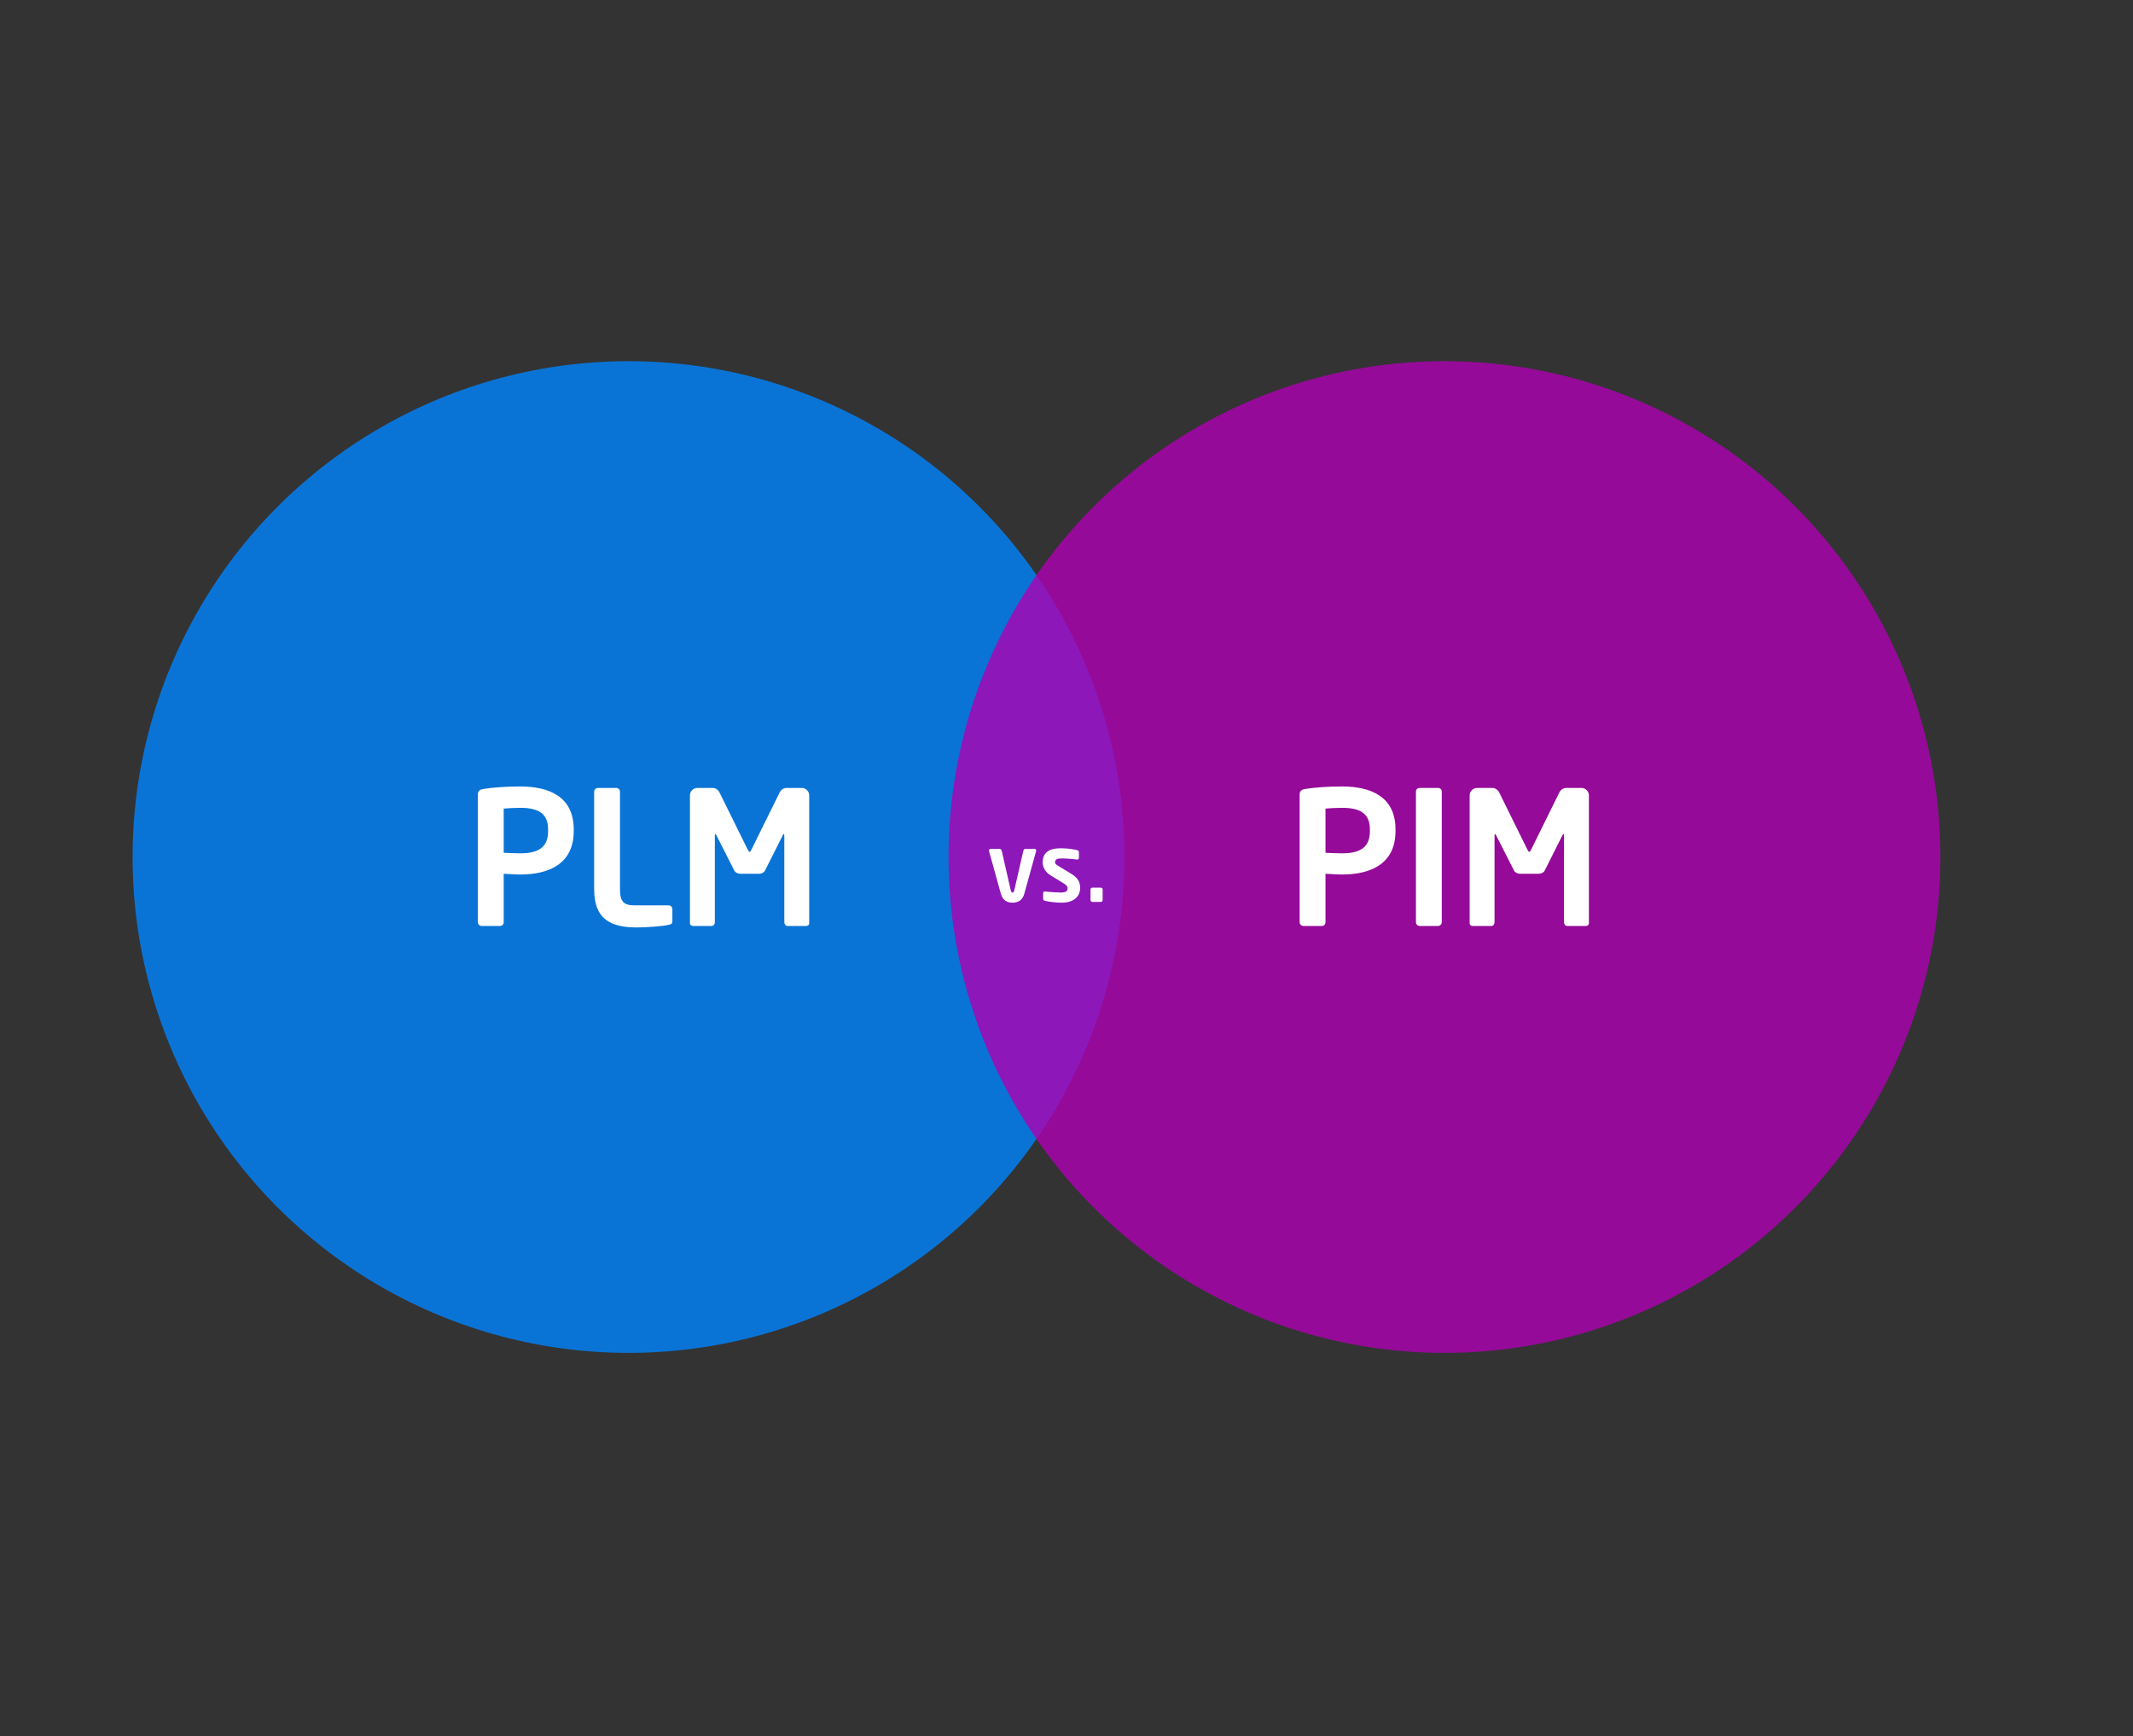
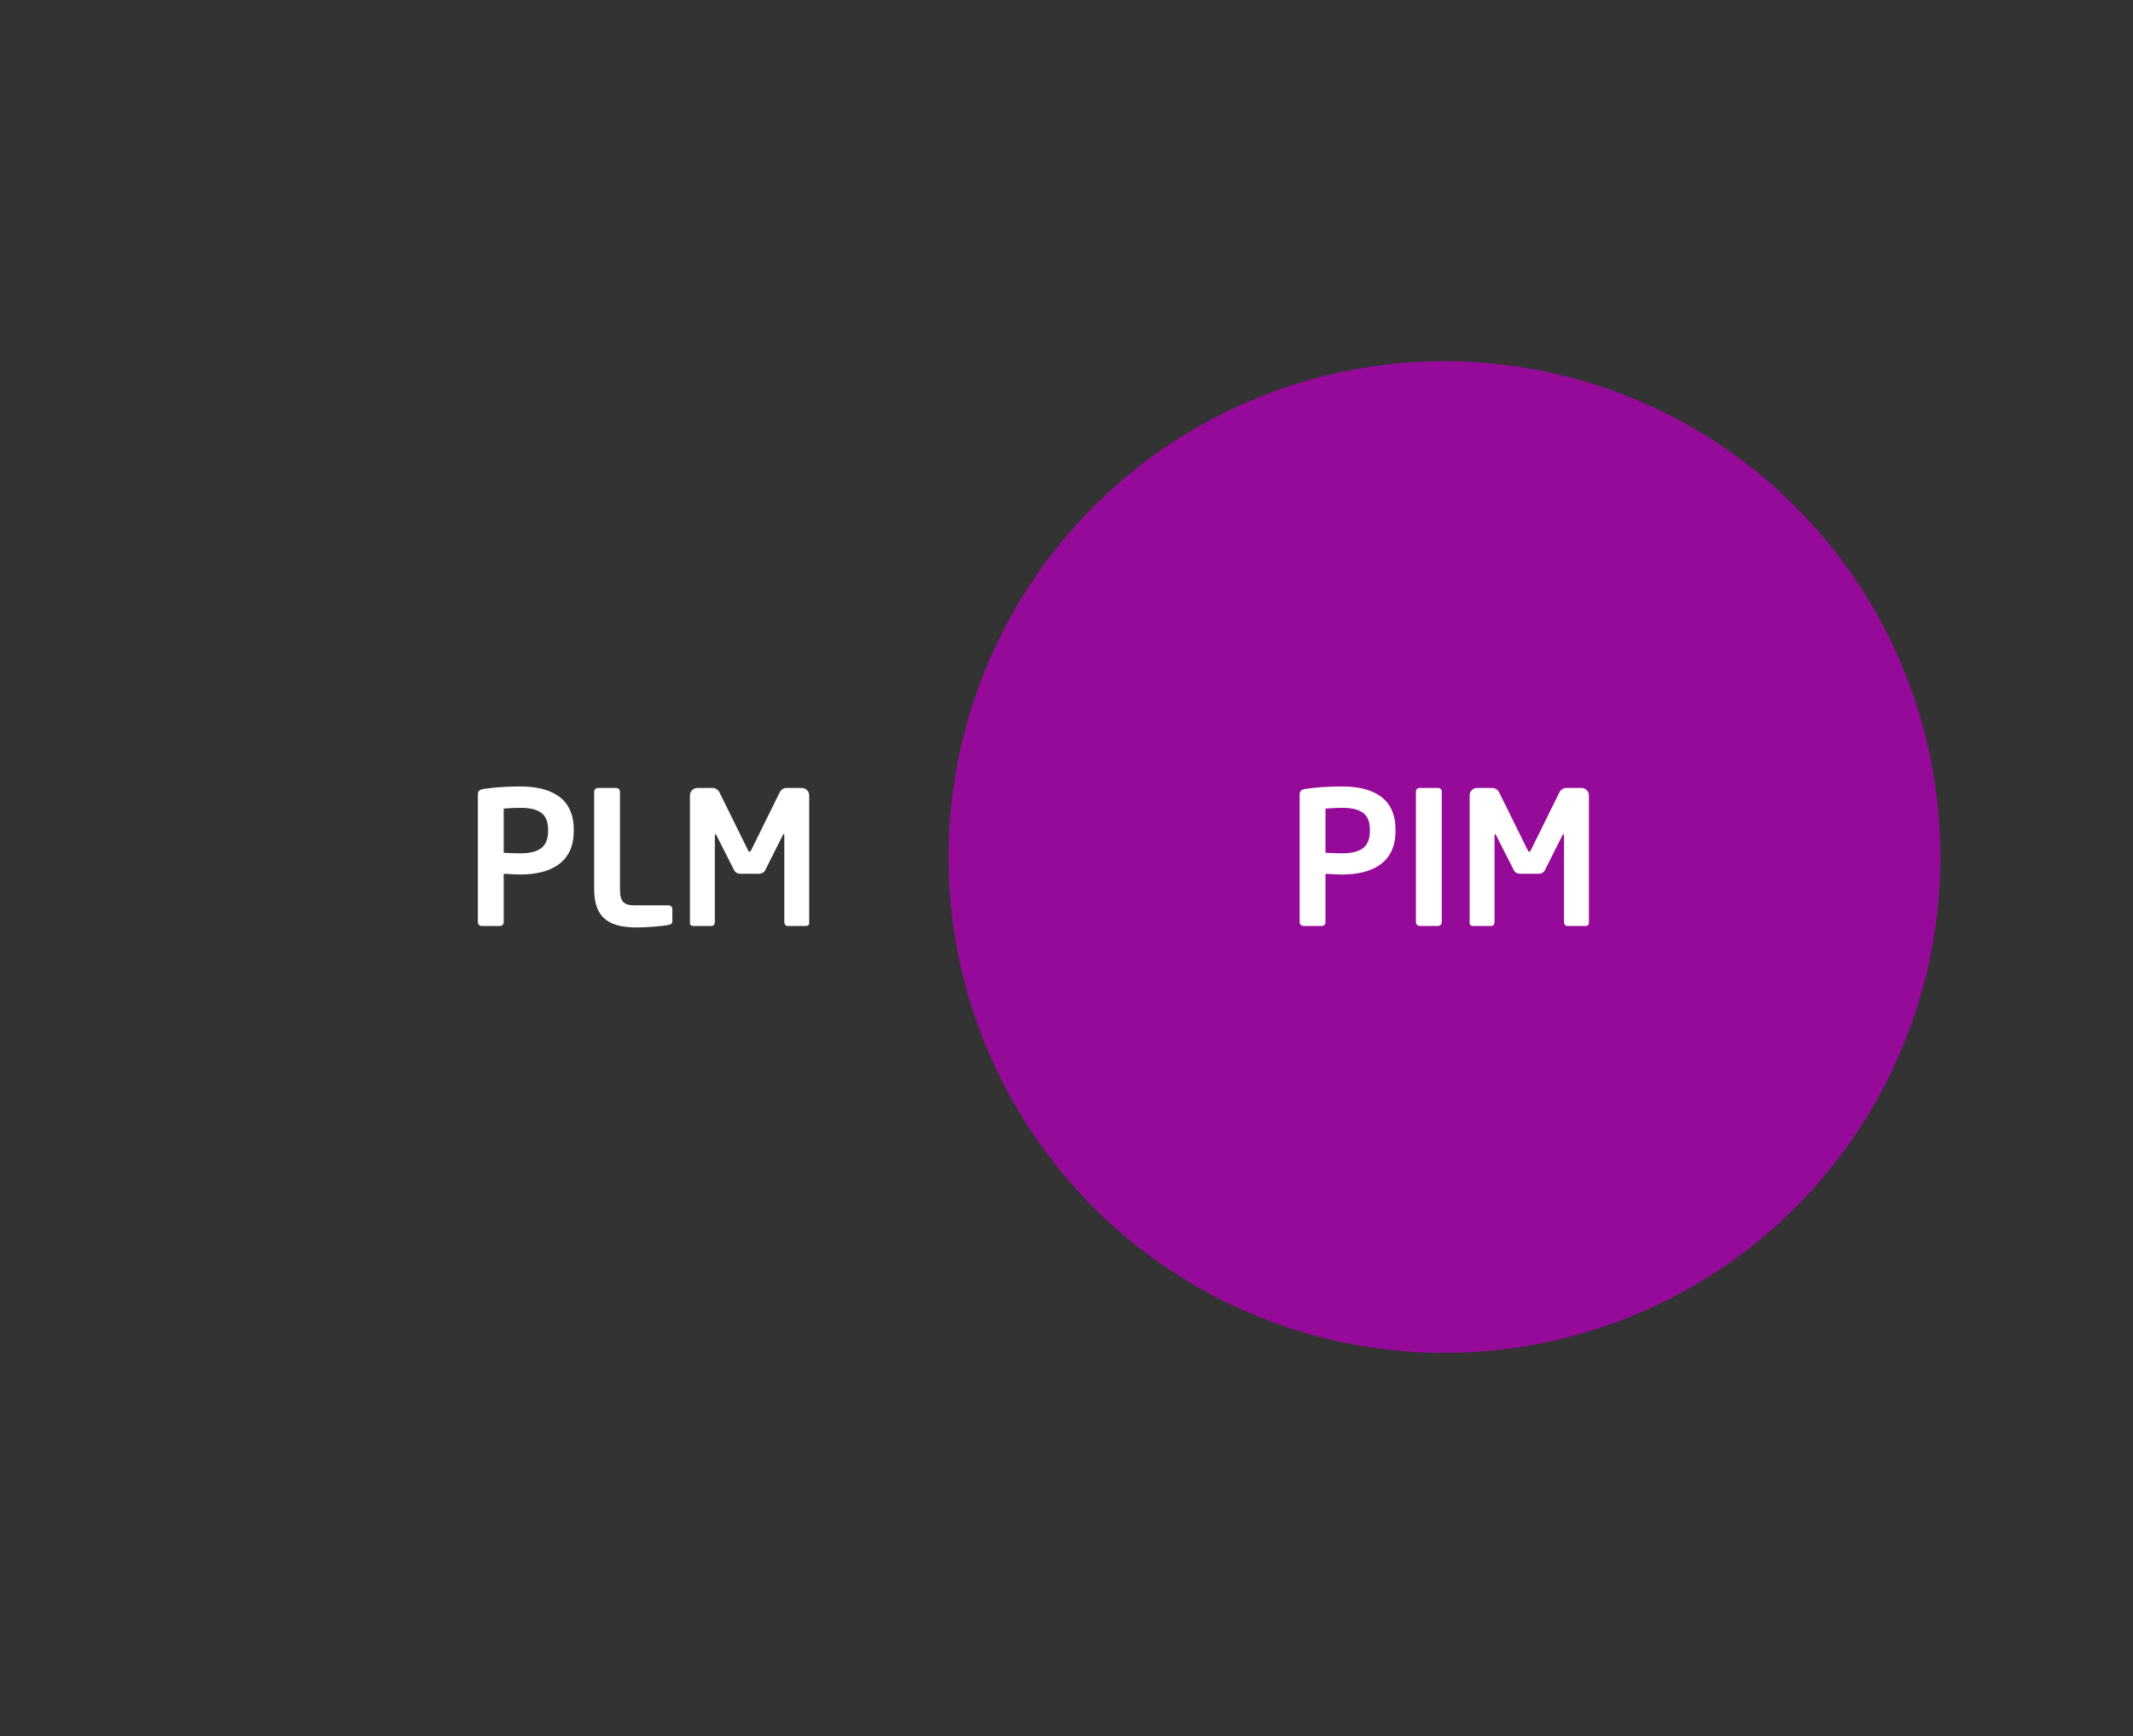
<svg xmlns="http://www.w3.org/2000/svg" width="2043" height="1663" viewBox="0 0 2043 1663" fill="none">
  <rect x="0" y="0" width="2043" height="1663" fill="#333333" stroke="none" />
-   <circle opacity="0.8" cx="602" cy="821" r="475" fill="#0085FF" />
  <path d="M549.525 796.098C549.525 827.591 525.683 837.732 498.283 837.732C493.657 837.732 486.54 837.199 482.447 837.021V883.459C482.447 885.416 481.024 887.018 479.067 887.018H461.274C459.317 887.018 457.716 885.416 457.716 883.459V761.047C457.716 757.488 459.851 756.243 463.41 755.709C472.662 754.286 485.294 753.396 498.283 753.396C525.683 753.396 549.525 763.004 549.525 794.497V796.098ZM524.971 796.098V794.497C524.971 779.551 516.075 773.857 498.283 773.857C494.546 773.857 485.65 774.213 482.447 774.569V816.915C485.294 817.093 495.258 817.449 498.283 817.449C517.499 817.449 524.971 810.332 524.971 796.098ZM643.999 882.214C643.999 884.705 643.109 885.416 640.44 885.95C635.103 887.196 619.623 888.441 610.193 888.441C587.063 888.441 569.093 882.214 569.093 851.966V758.378C569.093 756.421 570.694 754.819 572.651 754.819H590.266C592.223 754.819 593.824 756.421 593.824 758.378V851.966C593.824 863.709 597.383 867.268 607.702 867.268H640.44C642.398 867.268 643.999 868.869 643.999 870.826V882.214ZM775.063 884.349C775.063 886.128 773.639 887.018 772.038 887.018H754.068C752.466 887.018 751.221 885.238 751.221 883.459V800.724C751.221 799.479 751.043 798.945 750.687 798.945C750.509 798.945 750.153 799.479 749.797 800.012L732.717 833.996C731.649 835.953 729.336 837.021 727.023 837.021H709.053C706.74 837.021 704.427 835.953 703.359 833.996L686.1 800.012C685.745 799.479 685.389 798.945 685.211 798.945C684.855 798.945 684.677 799.479 684.677 800.724V883.459C684.677 885.238 683.432 887.018 681.83 887.018H663.86C662.259 887.018 660.835 886.128 660.835 884.349V761.936C660.835 758.022 664.038 754.819 667.952 754.819H682.542C685.389 754.819 687.88 756.599 689.125 759.09L715.992 813.535C716.881 815.136 717.237 816.026 717.949 816.026C718.661 816.026 719.017 815.136 719.906 813.535L746.773 759.09C748.018 756.599 750.509 754.819 753.356 754.819H767.946C771.86 754.819 775.063 758.022 775.063 761.936V884.349Z" fill="white" />
  <circle opacity="0.8" cx="1383.52" cy="821" r="475" fill="#AE00B2" />
  <path d="M1336.63 796.098C1336.63 827.591 1312.79 837.732 1285.39 837.732C1280.77 837.732 1273.65 837.199 1269.56 837.021V883.459C1269.56 885.416 1268.13 887.018 1266.18 887.018H1248.38C1246.43 887.018 1244.82 885.416 1244.82 883.459V761.047C1244.82 757.488 1246.96 756.243 1250.52 755.709C1259.77 754.286 1272.4 753.396 1285.39 753.396C1312.79 753.396 1336.63 763.004 1336.63 794.497V796.098ZM1312.08 796.098V794.497C1312.08 779.551 1303.18 773.857 1285.39 773.857C1281.66 773.857 1272.76 774.213 1269.56 774.569V816.915C1272.4 817.093 1282.37 817.449 1285.39 817.449C1304.61 817.449 1312.08 810.332 1312.08 796.098ZM1380.93 883.459C1380.93 885.416 1379.33 887.018 1377.37 887.018H1359.76C1357.8 887.018 1356.2 885.416 1356.2 883.459V758.2C1356.2 756.243 1357.8 754.819 1359.76 754.819H1377.37C1379.33 754.819 1380.93 756.243 1380.93 758.2V883.459ZM1521.86 884.349C1521.86 886.128 1520.44 887.018 1518.84 887.018H1500.87C1499.26 887.018 1498.02 885.238 1498.02 883.459V800.724C1498.02 799.479 1497.84 798.945 1497.48 798.945C1497.31 798.945 1496.95 799.479 1496.6 800.012L1479.51 833.996C1478.45 835.953 1476.13 837.021 1473.82 837.021H1455.85C1453.54 837.021 1451.22 835.953 1450.16 833.996L1432.9 800.012C1432.54 799.479 1432.19 798.945 1432.01 798.945C1431.65 798.945 1431.47 799.479 1431.47 800.724V883.459C1431.47 885.238 1430.23 887.018 1428.63 887.018H1410.66C1409.06 887.018 1407.63 886.128 1407.63 884.349V761.936C1407.63 758.022 1410.84 754.819 1414.75 754.819H1429.34C1432.19 754.819 1434.68 756.599 1435.92 759.09L1462.79 813.535C1463.68 815.136 1464.03 816.026 1464.75 816.026C1465.46 816.026 1465.81 815.136 1466.7 813.535L1493.57 759.09C1494.82 756.599 1497.31 754.819 1500.15 754.819H1514.74C1518.66 754.819 1521.86 758.022 1521.86 761.936V884.349Z" fill="white" />
-   <path d="M992.483 814.68C992.483 814.86 992.483 815.13 992.393 815.31L981.053 856.26C979.253 862.92 974.393 864.72 969.803 864.72C965.213 864.72 960.443 862.92 958.643 856.26L947.303 815.31C947.213 815.13 947.213 814.86 947.213 814.68C947.213 813.87 947.843 813.24 948.653 813.24H957.653C958.463 813.24 959.183 813.87 959.453 815.04L968.093 852.75C968.453 854.46 969.083 855 969.803 855C970.523 855 971.153 854.46 971.513 852.75L980.153 815.04C980.423 813.87 981.233 813.24 982.043 813.24H991.043C991.853 813.24 992.483 813.87 992.483 814.68ZM1034.58 850.68C1034.58 858.51 1028.73 864.72 1016.94 864.72C1013.43 864.72 1005.87 864.27 1000.83 862.92C999.753 862.65 999.123 861.93 999.123 860.85V855.45C999.123 854.73 999.753 854.01 1000.65 854.01C1000.83 854.01 1000.92 854.01 1001.01 854.01C1005.33 854.55 1013.43 855 1016.13 855C1021.71 855 1022.52 853.11 1022.52 850.68C1022.52 848.97 1021.44 847.89 1018.56 846.09L1006.23 838.53C1001.82 835.83 998.673 831.33 998.673 826.11C998.673 817.11 1004.34 812.61 1015.77 812.61C1023.06 812.61 1027.2 813.42 1031.79 814.41C1032.87 814.68 1033.41 815.4 1033.41 816.48V821.7C1033.41 822.78 1032.87 823.41 1031.97 823.41C1031.79 823.41 1031.7 823.41 1031.61 823.41C1029.09 823.05 1021.89 822.33 1016.76 822.33C1012.44 822.33 1010.55 823.32 1010.55 826.11C1010.55 827.55 1011.9 828.45 1014.15 829.8L1025.94 837C1033.5 841.59 1034.58 846.09 1034.58 850.68ZM1056.12 862.2C1056.12 863.19 1055.31 864 1054.32 864H1046.31C1045.32 864 1044.51 863.19 1044.51 862.2V852.03C1044.51 851.04 1045.32 850.32 1046.31 850.32H1054.32C1055.31 850.32 1056.12 851.04 1056.12 852.03V862.2Z" fill="white" />
</svg>